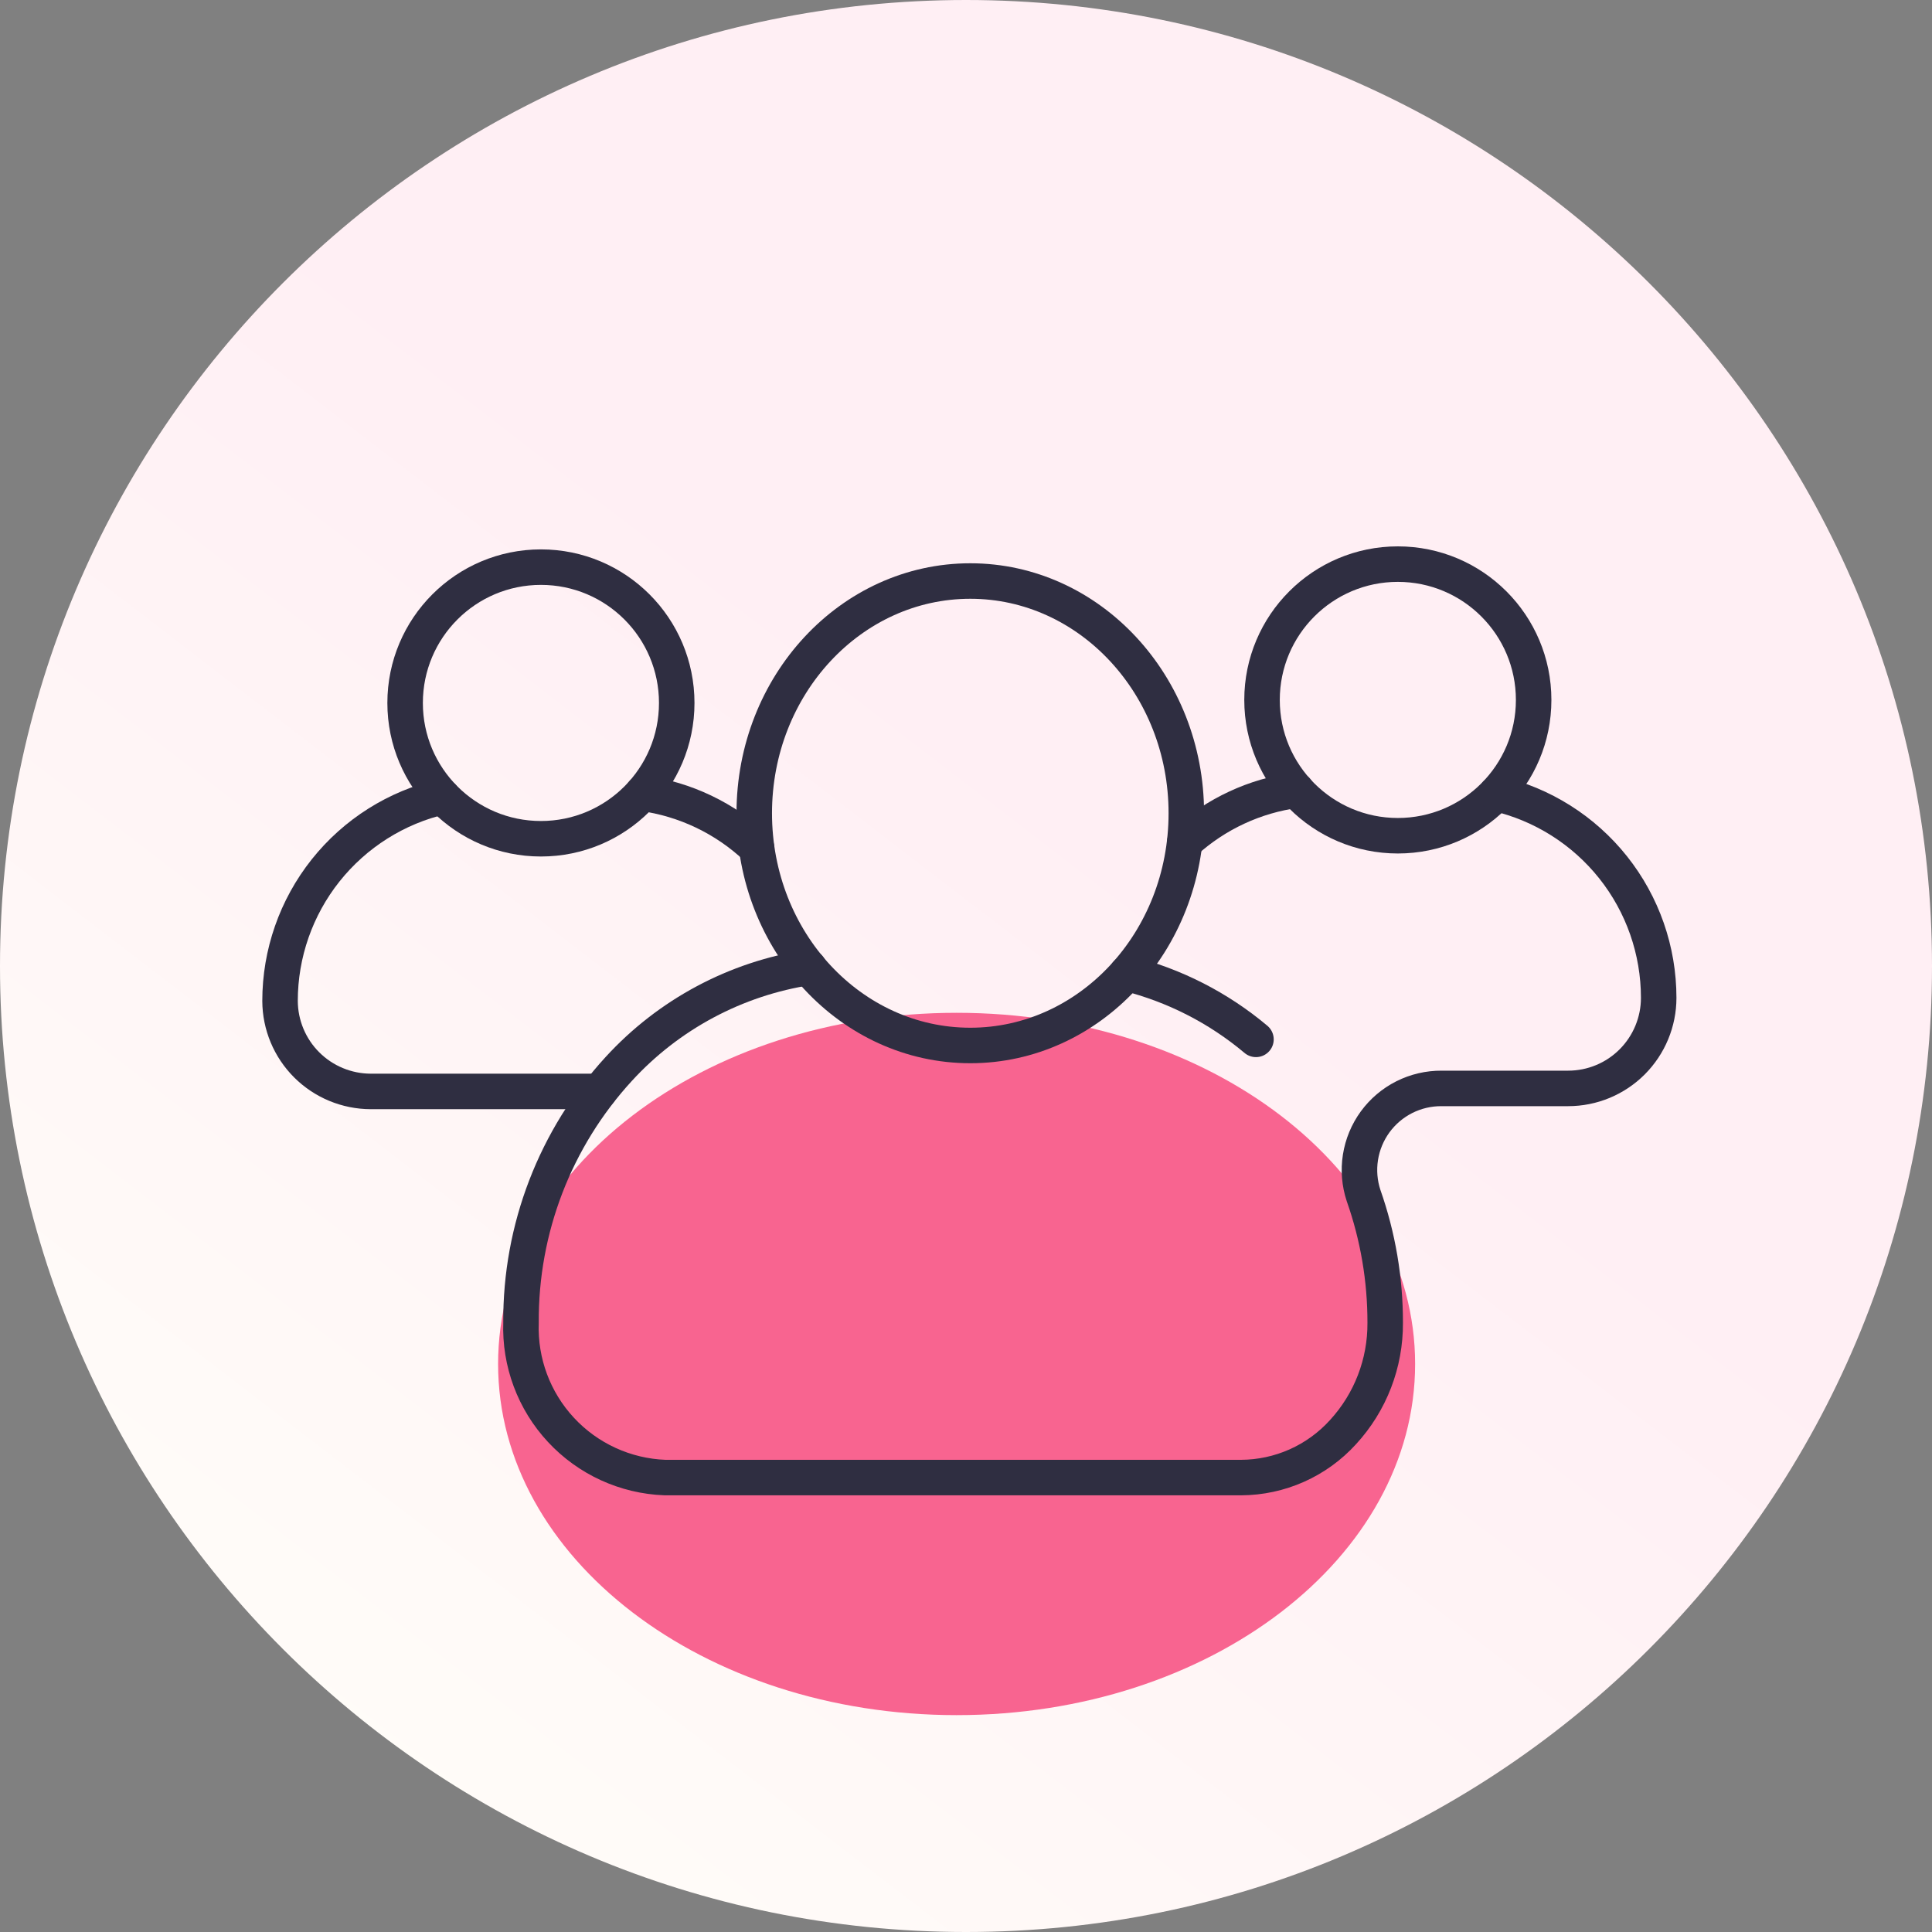
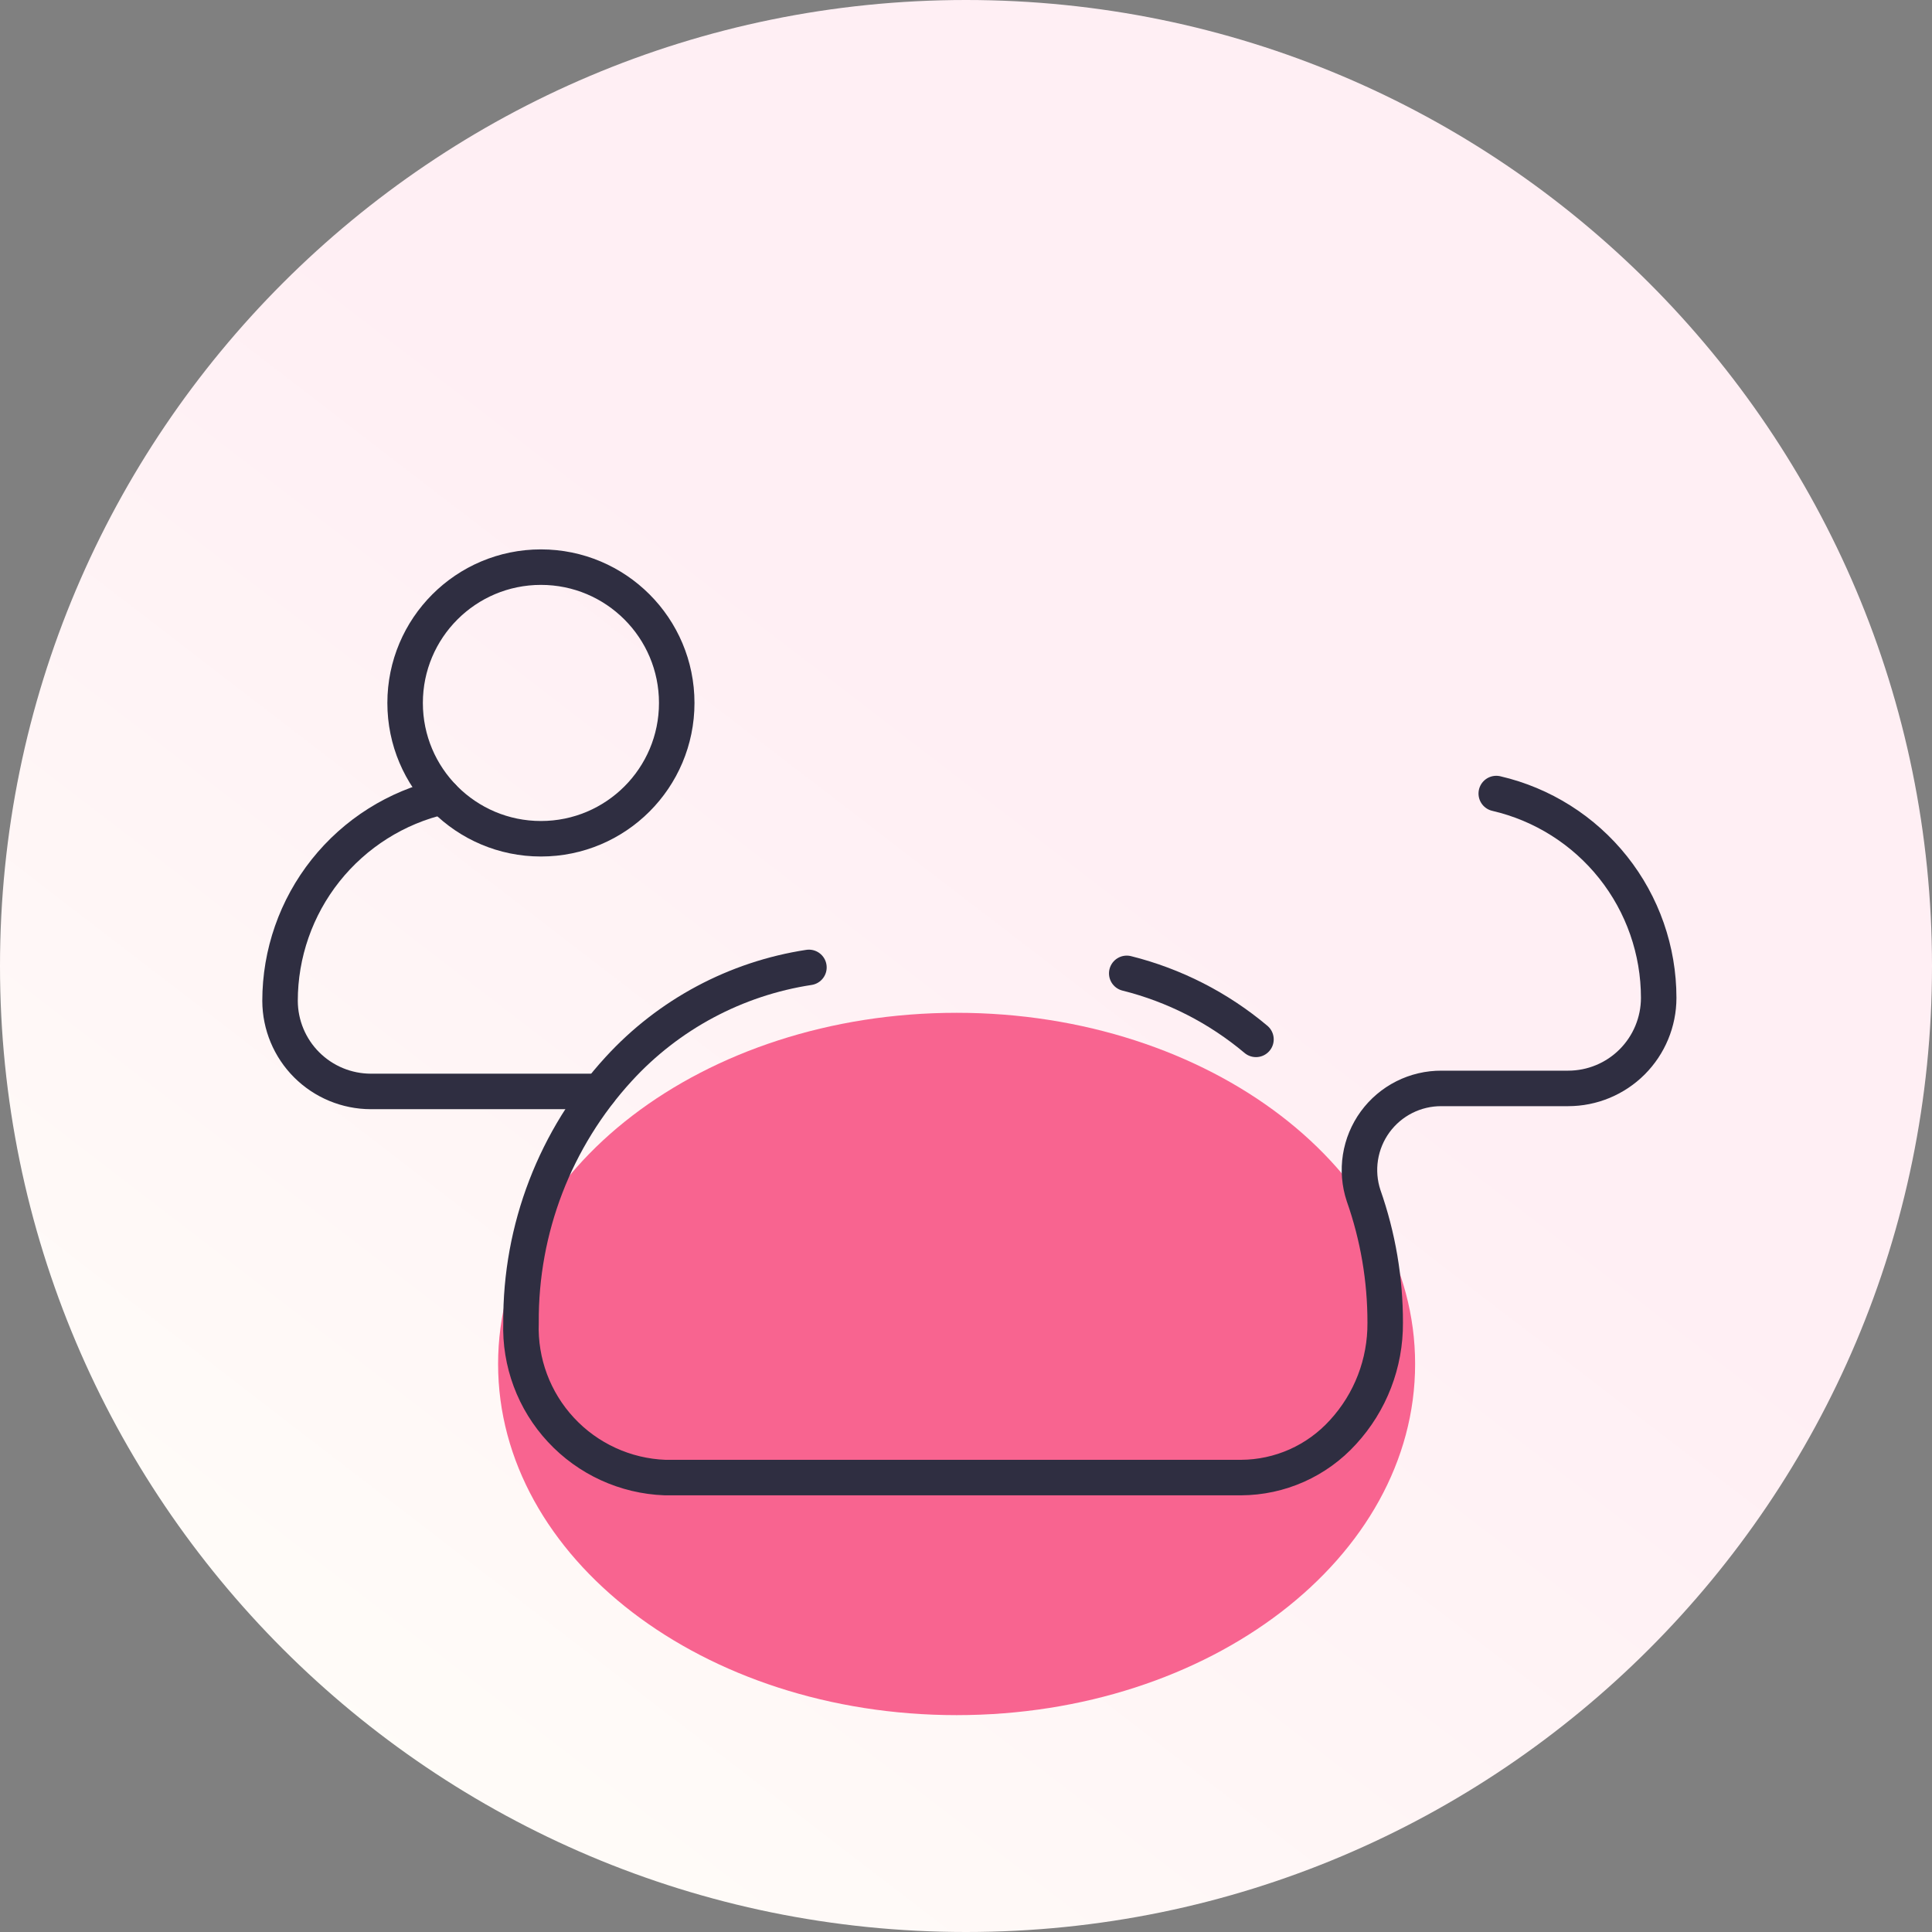
<svg xmlns="http://www.w3.org/2000/svg" width="80" height="80" viewBox="0 0 80 80" fill="none">
  <rect x="0" y="0" width="80" height="80" fill="#808080" stroke="none" />
  <g clip-path="url(#clip0_302_12609)">
    <path d="M40 80C62.091 80 80 62.091 80 40C80 17.909 62.091 0 40 0C17.909 0 0 17.909 0 40C0 62.091 17.909 80 40 80Z" fill="url(#paint0_linear_302_12609)" />
-     <rect x="-432.5" y="-253.5" width="1735" height="1006" stroke="black" />
    <path d="M39.611 71.02C50.096 71.02 58.597 64.51 58.597 56.479C58.597 48.448 50.096 41.938 39.611 41.938C29.125 41.938 20.625 48.448 20.625 56.479C20.625 64.51 29.125 71.02 39.611 71.02Z" fill="#F86490" />
-     <path d="M40.178 43.291C45.118 43.291 49.123 38.986 49.123 33.675C49.123 28.364 45.118 24.059 40.178 24.059C35.237 24.059 31.232 28.364 31.232 33.675C31.232 38.986 35.237 43.291 40.178 43.291Z" stroke="#2F2E41" stroke-width="1.47" stroke-miterlimit="10" stroke-linecap="round" />
    <path d="M46.656 40.305C48.624 40.797 50.454 41.732 52.007 43.038" stroke="#2F2E41" stroke-width="1.47" stroke-miterlimit="10" stroke-linecap="round" />
-     <path d="M57.881 34.606C60.987 34.606 63.505 32.089 63.505 28.983C63.505 25.877 60.987 23.359 57.881 23.359C54.776 23.359 52.258 25.877 52.258 28.983C52.258 32.089 54.776 34.606 57.881 34.606Z" stroke="#2F2E41" stroke-width="1.47" stroke-miterlimit="10" stroke-linecap="round" />
-     <path d="M53.687 32.719C51.961 32.949 50.347 33.7 49.059 34.871" stroke="#2F2E41" stroke-width="1.47" stroke-miterlimit="10" stroke-linecap="round" />
    <path d="M61.957 32.859C63.869 33.302 65.575 34.38 66.797 35.916C68.018 37.452 68.683 39.357 68.683 41.32C68.682 42.314 68.287 43.267 67.584 43.971C66.881 44.674 65.928 45.069 64.933 45.069H59.695C59.159 45.065 58.629 45.189 58.15 45.43C57.67 45.672 57.256 46.024 56.94 46.457C56.624 46.891 56.416 47.394 56.333 47.924C56.25 48.454 56.294 48.996 56.463 49.506C57.058 51.197 57.361 52.978 57.358 54.771C57.37 56.449 56.745 58.069 55.609 59.304C55.075 59.892 54.424 60.363 53.698 60.687C52.972 61.01 52.187 61.179 51.392 61.183H27.535C25.895 61.121 24.346 60.412 23.229 59.209C22.111 58.007 21.516 56.411 21.574 54.77C21.547 50.883 22.992 47.13 25.619 44.265C27.687 42.005 30.467 40.52 33.496 40.058" stroke="#2F2E41" stroke-width="1.47" stroke-miterlimit="10" stroke-linecap="round" />
    <path d="M22.399 34.731C25.505 34.731 28.022 32.214 28.022 29.108C28.022 26.002 25.505 23.484 22.399 23.484C19.293 23.484 16.775 26.002 16.775 29.108C16.775 32.214 19.293 34.731 22.399 34.731Z" stroke="#2F2E41" stroke-width="1.47" stroke-miterlimit="10" stroke-linecap="round" />
-     <path d="M31.327 35.11C30.026 33.881 28.372 33.09 26.598 32.848" stroke="#2F2E41" stroke-width="1.47" stroke-miterlimit="10" stroke-linecap="round" />
    <path d="M18.325 32.988C16.412 33.429 14.705 34.506 13.483 36.042C12.261 37.579 11.596 39.484 11.596 41.447C11.6 42.441 11.997 43.393 12.7 44.094C13.404 44.796 14.356 45.191 15.35 45.194H24.826" stroke="#2F2E41" stroke-width="1.47" stroke-miterlimit="10" stroke-linecap="round" />
  </g>
  <defs>
    <linearGradient id="paint0_linear_302_12609" x1="46.08" y1="34.72" x2="11.28" y2="80" gradientUnits="userSpaceOnUse">
      <stop stop-color="#FFEFF4" />
      <stop offset="1" stop-color="#FFFEF9" />
    </linearGradient>
    <clipPath id="clip0_302_12609">
      <rect width="80" height="80" fill="white" />
    </clipPath>
  </defs>
</svg>